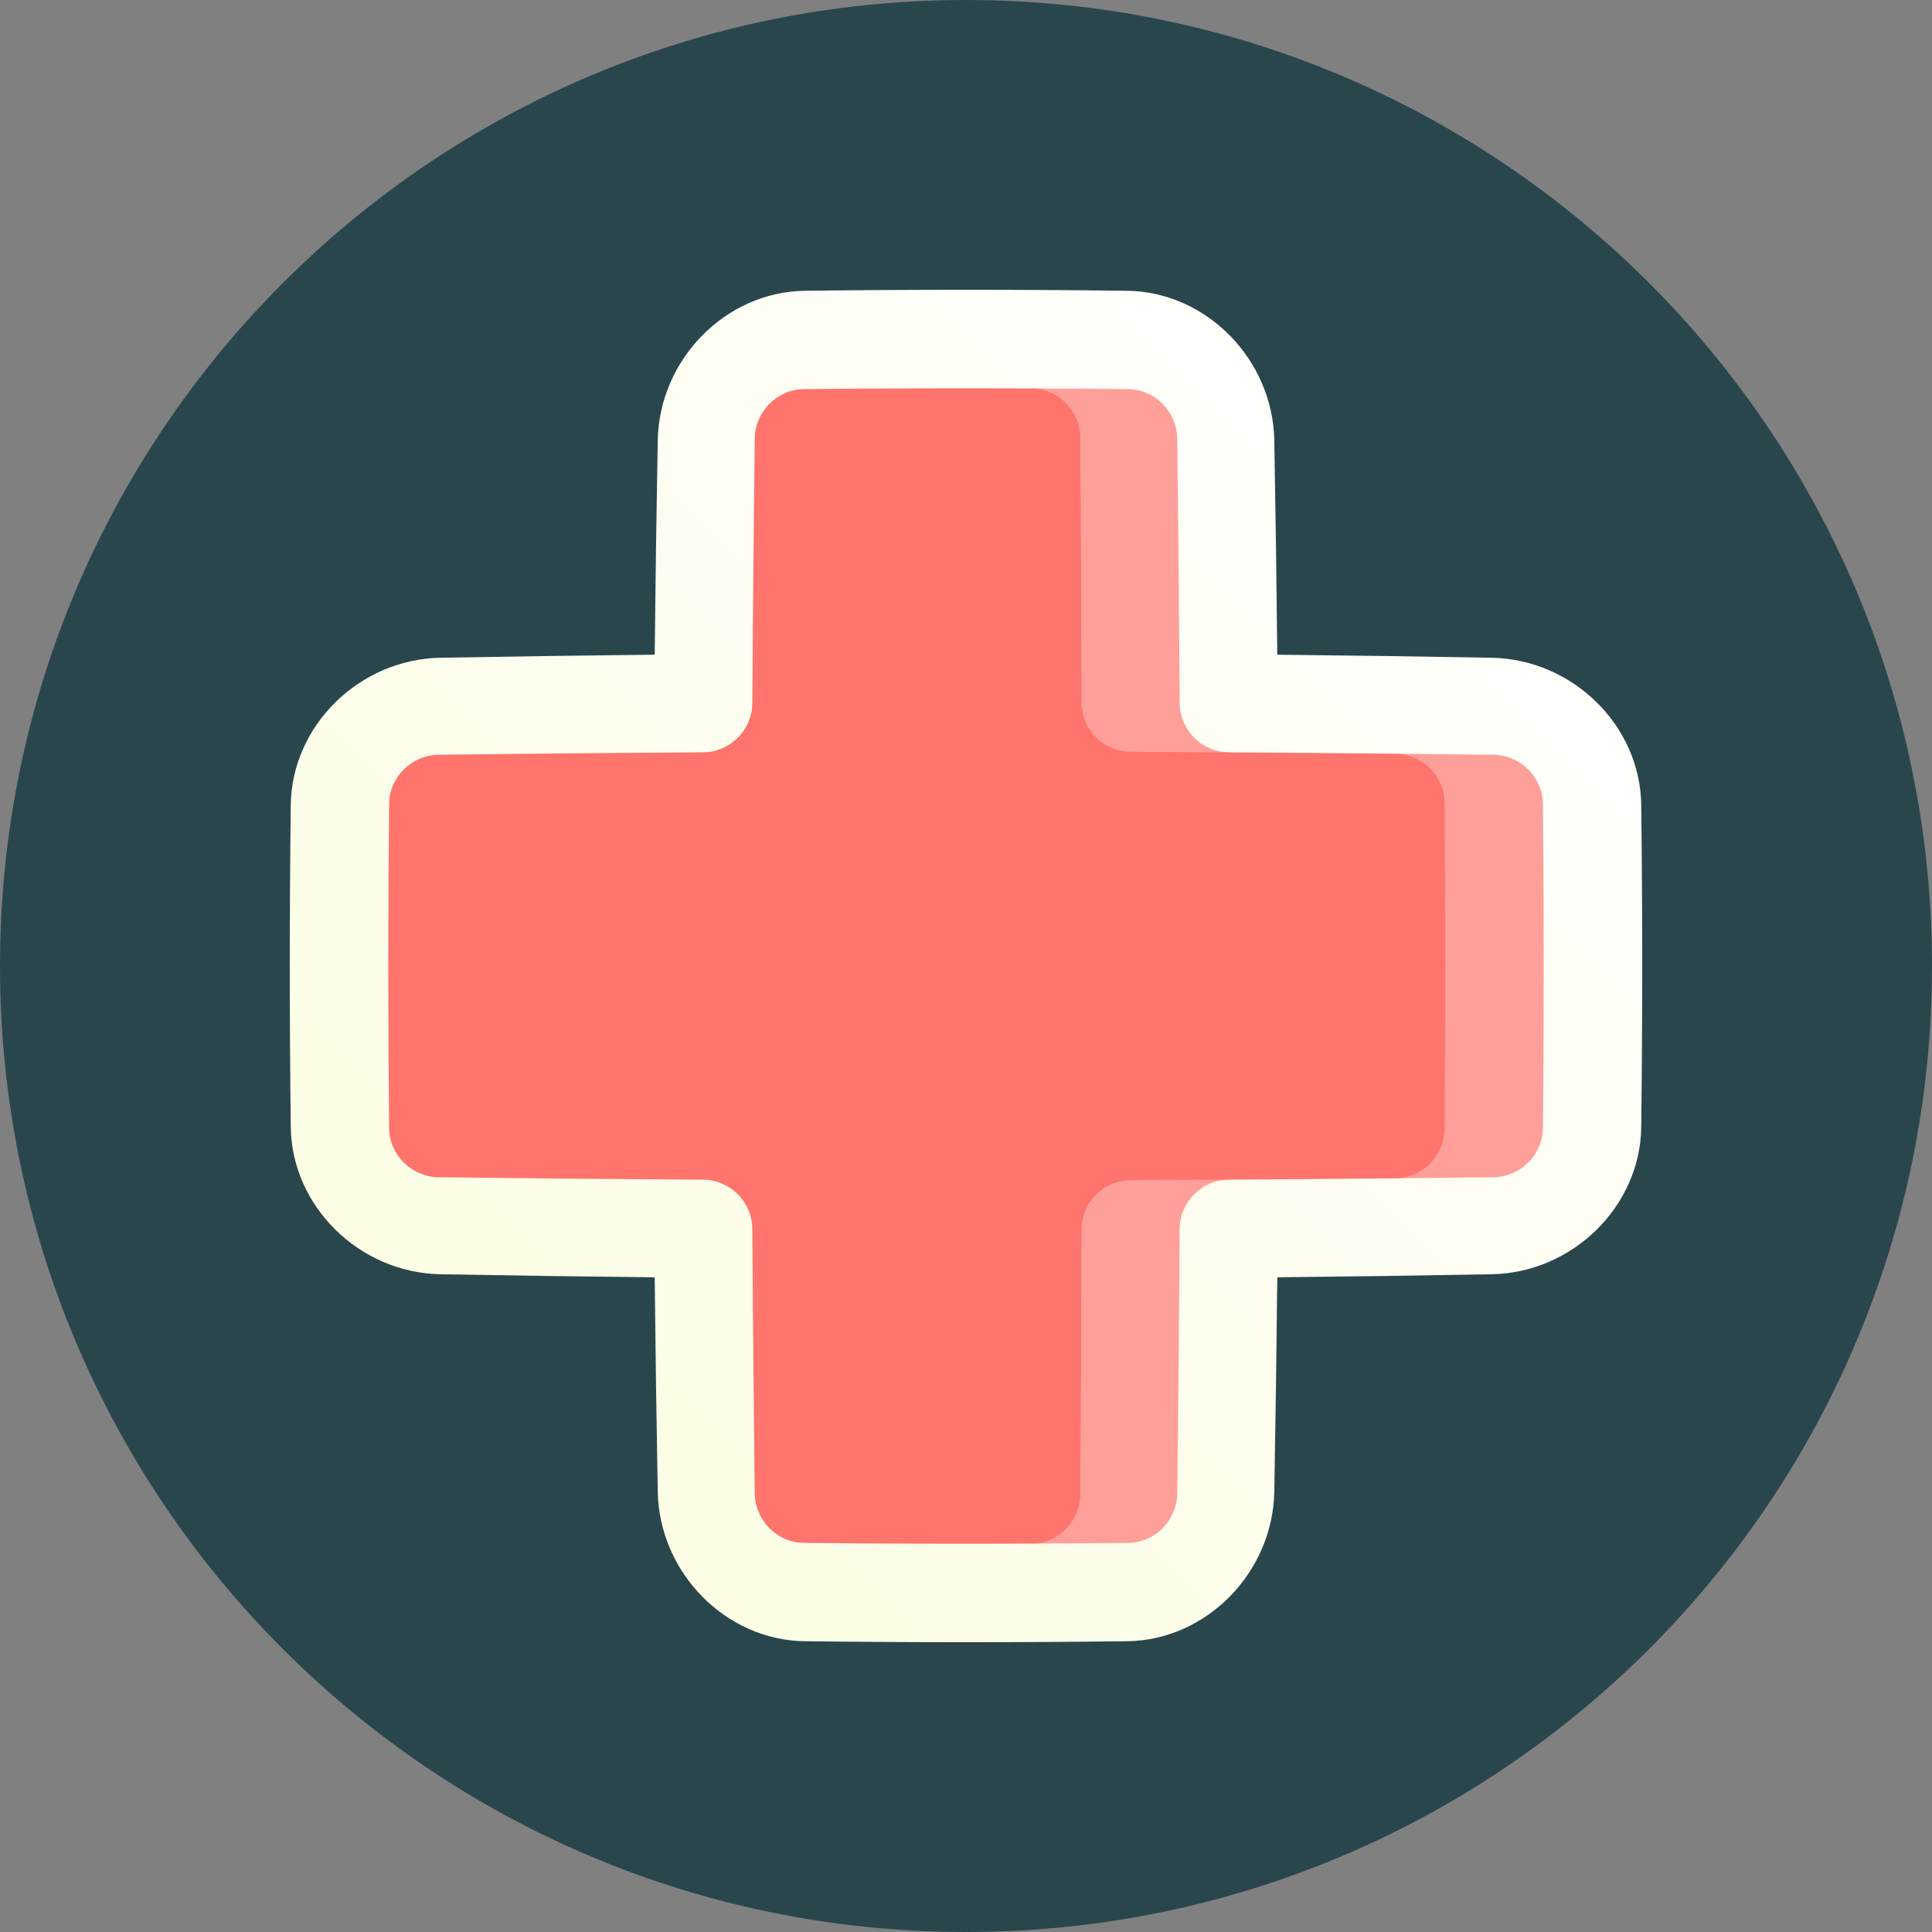
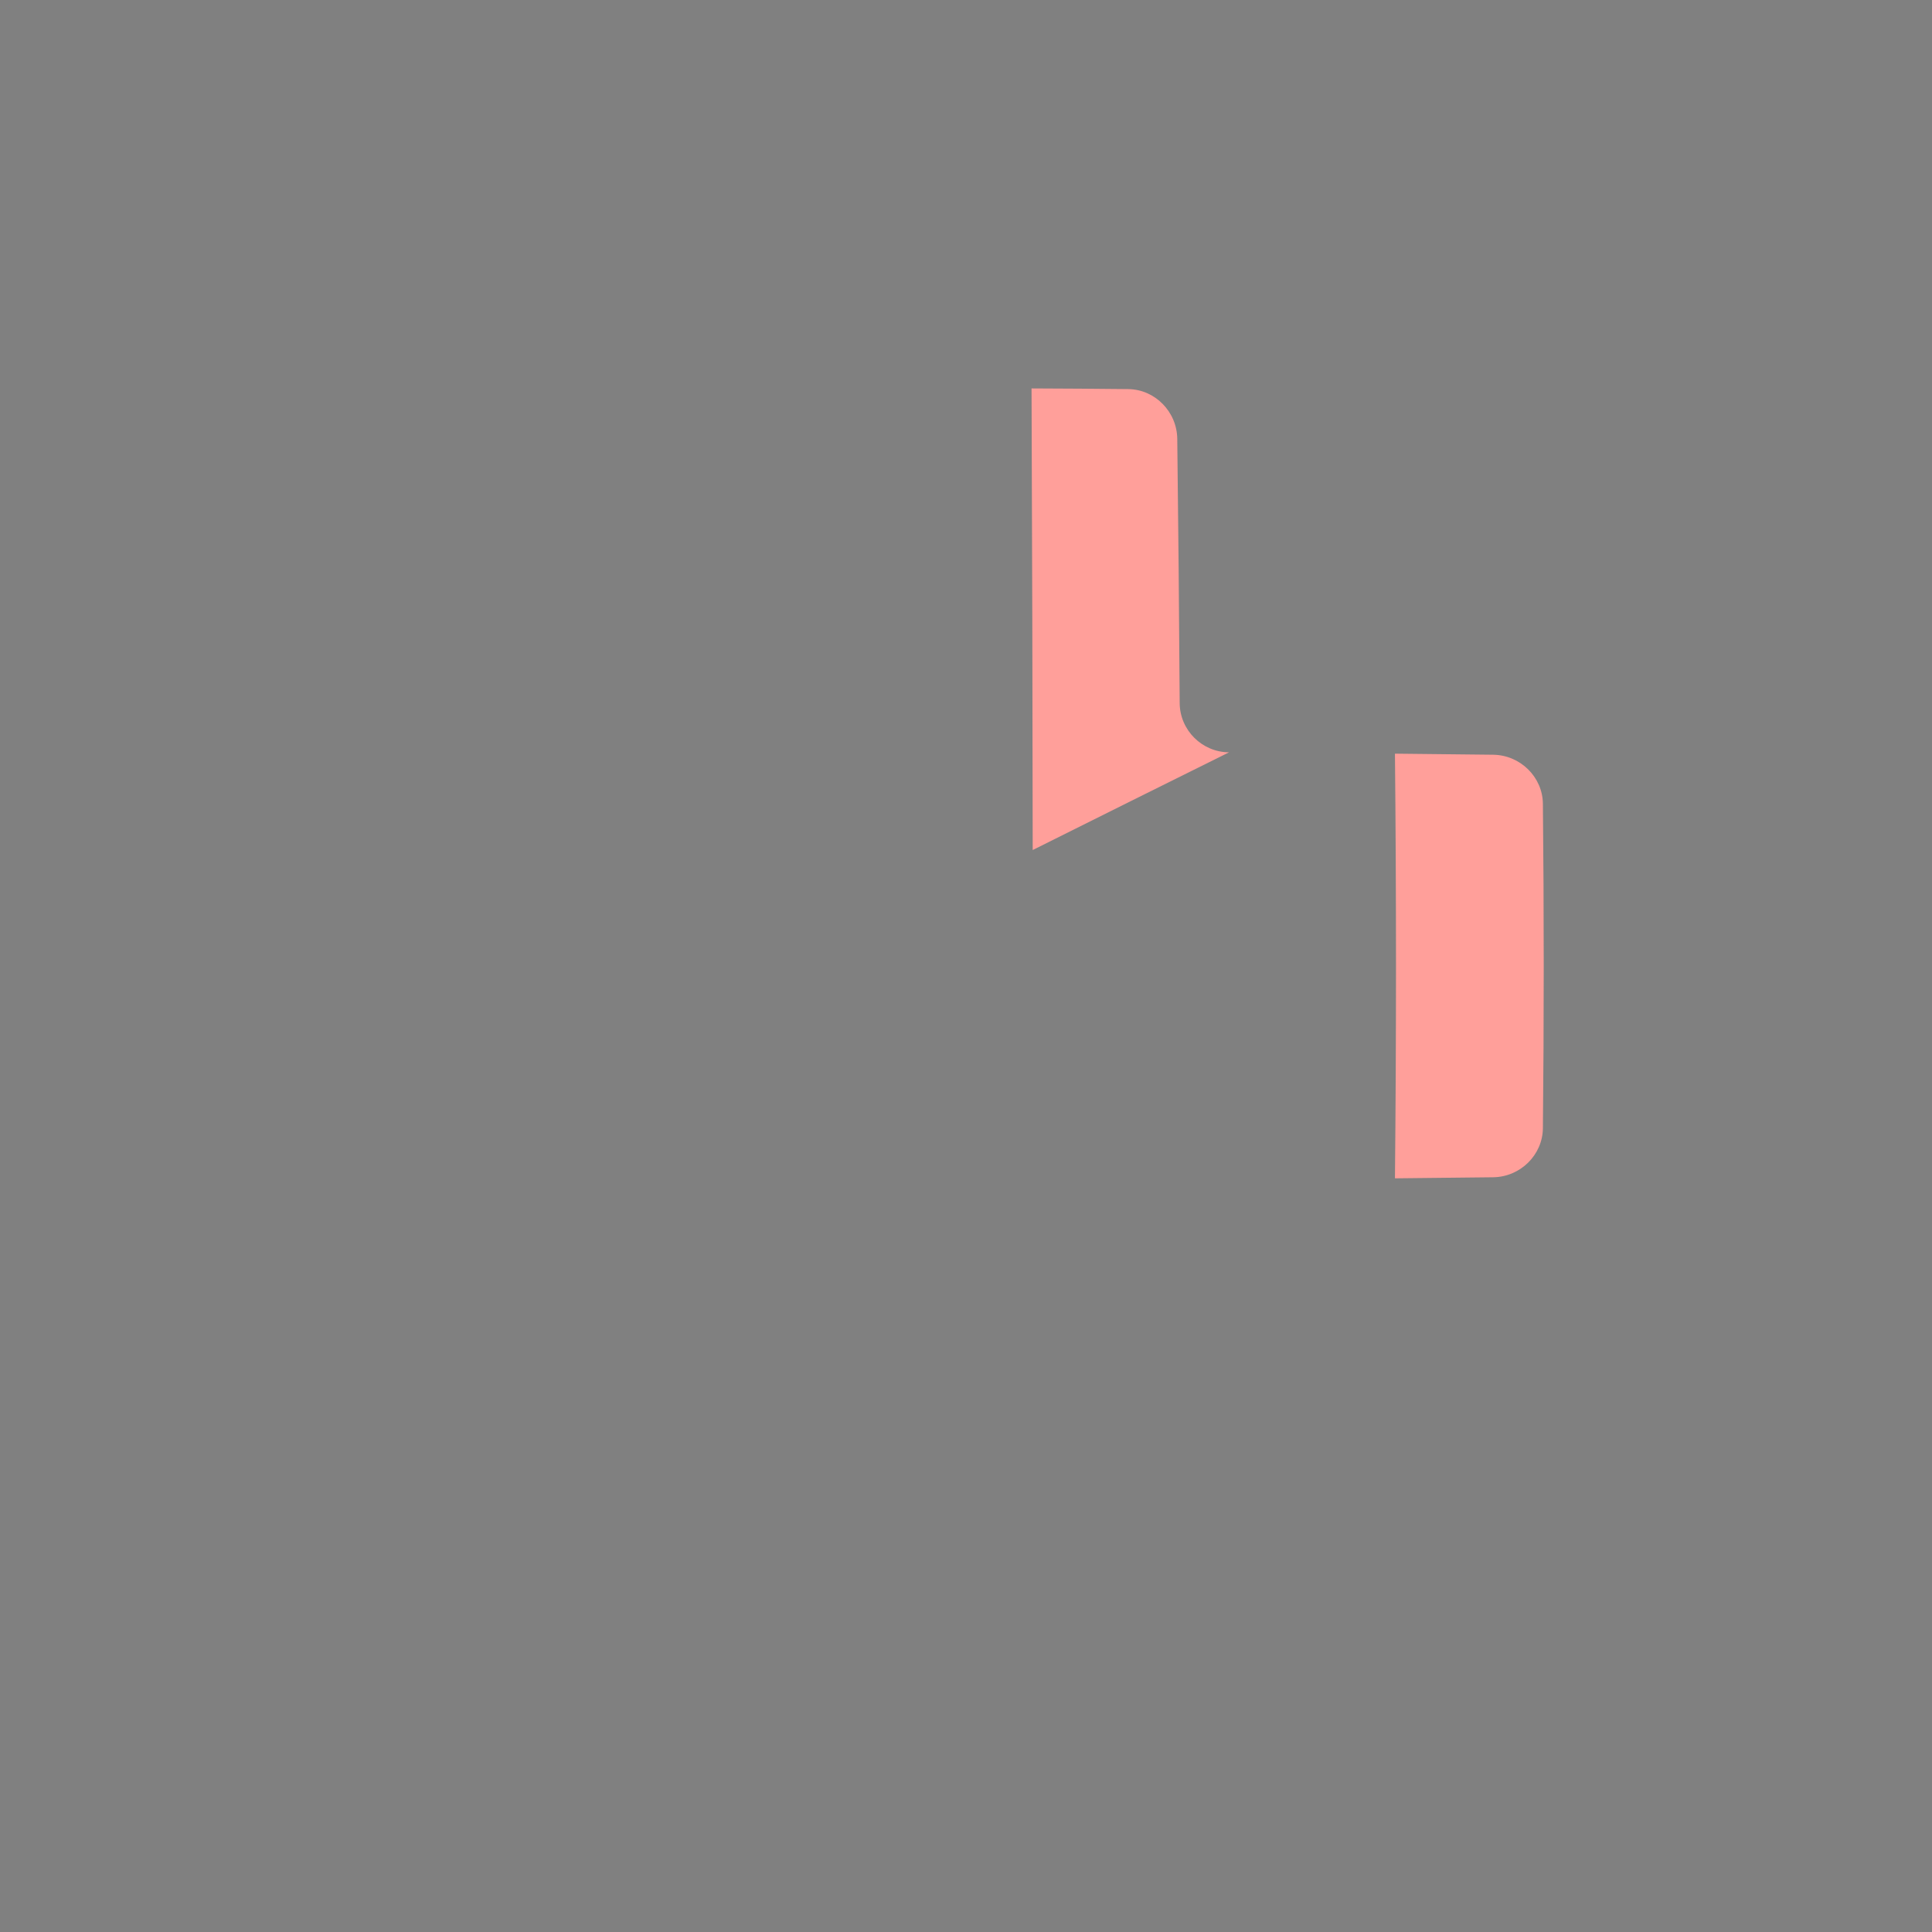
<svg xmlns="http://www.w3.org/2000/svg" width="40" height="40" viewBox="0 0 40 40" fill="none">
  <rect x="0" y="0" width="40" height="40" fill="#808080" stroke="none" />
-   <path d="M20 40C31.046 40 40 31.046 40 20C40 8.954 31.046 0 20 0C8.954 0 0 8.954 0 20C0 31.046 8.954 40 20 40Z" fill="#2A464D" />
-   <path d="M16.663 33.98C15.021 33.959 13.65 32.56 13.618 30.885C13.591 29.405 13.57 27.925 13.555 26.445C12.075 26.43 10.595 26.409 9.115 26.382C7.44 26.35 6.042 24.979 6.02 23.337C5.993 21.112 5.993 18.888 6.02 16.663C6.041 15.021 7.44 13.65 9.115 13.618C10.595 13.591 12.075 13.57 13.555 13.555C13.57 12.075 13.591 10.595 13.618 9.115C13.65 7.44 15.021 6.042 16.663 6.02C18.888 5.993 21.112 5.993 23.337 6.02C24.979 6.042 26.35 7.44 26.383 9.115C26.409 10.595 26.43 12.075 26.445 13.555C27.925 13.57 29.405 13.591 30.885 13.618C32.56 13.65 33.959 15.021 33.98 16.663C34.007 18.888 34.007 21.112 33.98 23.337C33.959 24.979 32.56 26.35 30.885 26.382C29.405 26.409 27.925 26.43 26.445 26.445C26.43 27.925 26.409 29.405 26.383 30.885C26.35 32.56 24.979 33.959 23.337 33.98C21.113 34.007 18.888 34.007 16.663 33.98Z" fill="url(#paint0_linear_3_9041)" />
-   <path d="M21.381 22.401C21.378 25.587 21.371 28.773 21.357 31.958C22.025 31.956 22.692 31.951 23.36 31.944C23.913 31.938 24.367 31.476 24.374 30.915C24.396 29.092 24.413 27.269 24.424 25.446C24.427 24.884 24.884 24.427 25.446 24.424C24.095 23.755 22.739 23.079 21.381 22.401Z" fill="#FF9F9A" />
  <path d="M24.424 14.554C24.413 12.731 24.396 10.908 24.374 9.085C24.367 8.524 23.913 8.062 23.36 8.056C22.692 8.049 22.025 8.044 21.357 8.042C21.37 11.227 21.378 14.413 21.381 17.599C22.739 16.921 24.095 16.245 25.446 15.576C24.885 15.573 24.427 15.116 24.424 14.554Z" fill="#FF9F9A" />
  <path d="M30.915 15.626C30.237 15.618 29.559 15.61 28.881 15.604C28.91 18.535 28.91 21.465 28.881 24.396C29.559 24.39 30.237 24.382 30.915 24.374C31.477 24.367 31.938 23.912 31.944 23.36C31.967 21.12 31.967 18.88 31.944 16.64C31.938 16.088 31.477 15.633 30.915 15.626Z" fill="#FF9F9A" />
-   <path d="M29.908 23.379C29.927 21.126 29.927 18.874 29.908 16.621C29.903 16.065 29.443 15.609 28.881 15.604C27.058 15.586 25.235 15.573 23.412 15.566C22.851 15.564 22.394 15.107 22.392 14.544C22.387 12.718 22.378 10.892 22.366 9.066C22.362 8.504 21.91 8.044 21.357 8.042C19.785 8.035 18.213 8.04 16.64 8.056C16.087 8.062 15.633 8.524 15.626 9.085C15.604 10.908 15.587 12.731 15.576 14.554C15.573 15.116 15.116 15.573 14.554 15.576C12.731 15.587 10.908 15.604 9.085 15.626C8.524 15.633 8.062 16.087 8.056 16.64C8.033 18.88 8.033 21.12 8.056 23.36C8.062 23.912 8.524 24.367 9.085 24.374C10.908 24.396 12.731 24.413 14.554 24.424C15.116 24.427 15.573 24.884 15.576 25.446C15.587 27.269 15.604 29.092 15.626 30.915C15.633 31.476 16.087 31.938 16.64 31.944C18.213 31.96 19.785 31.965 21.357 31.958C21.91 31.956 22.362 31.496 22.366 30.934C22.378 29.108 22.387 27.282 22.392 25.456C22.394 24.893 22.851 24.436 23.412 24.434C25.235 24.427 27.058 24.414 28.881 24.396C29.443 24.391 29.903 23.935 29.908 23.379Z" fill="#FF746C" />
  <defs>
    <linearGradient id="paint0_linear_3_9041" x1="-10.737" y1="50.737" x2="32.699" y2="7.301" gradientUnits="userSpaceOnUse">
      <stop stop-color="#F9FCCA" />
      <stop offset="1" stop-color="white" />
    </linearGradient>
  </defs>
</svg>